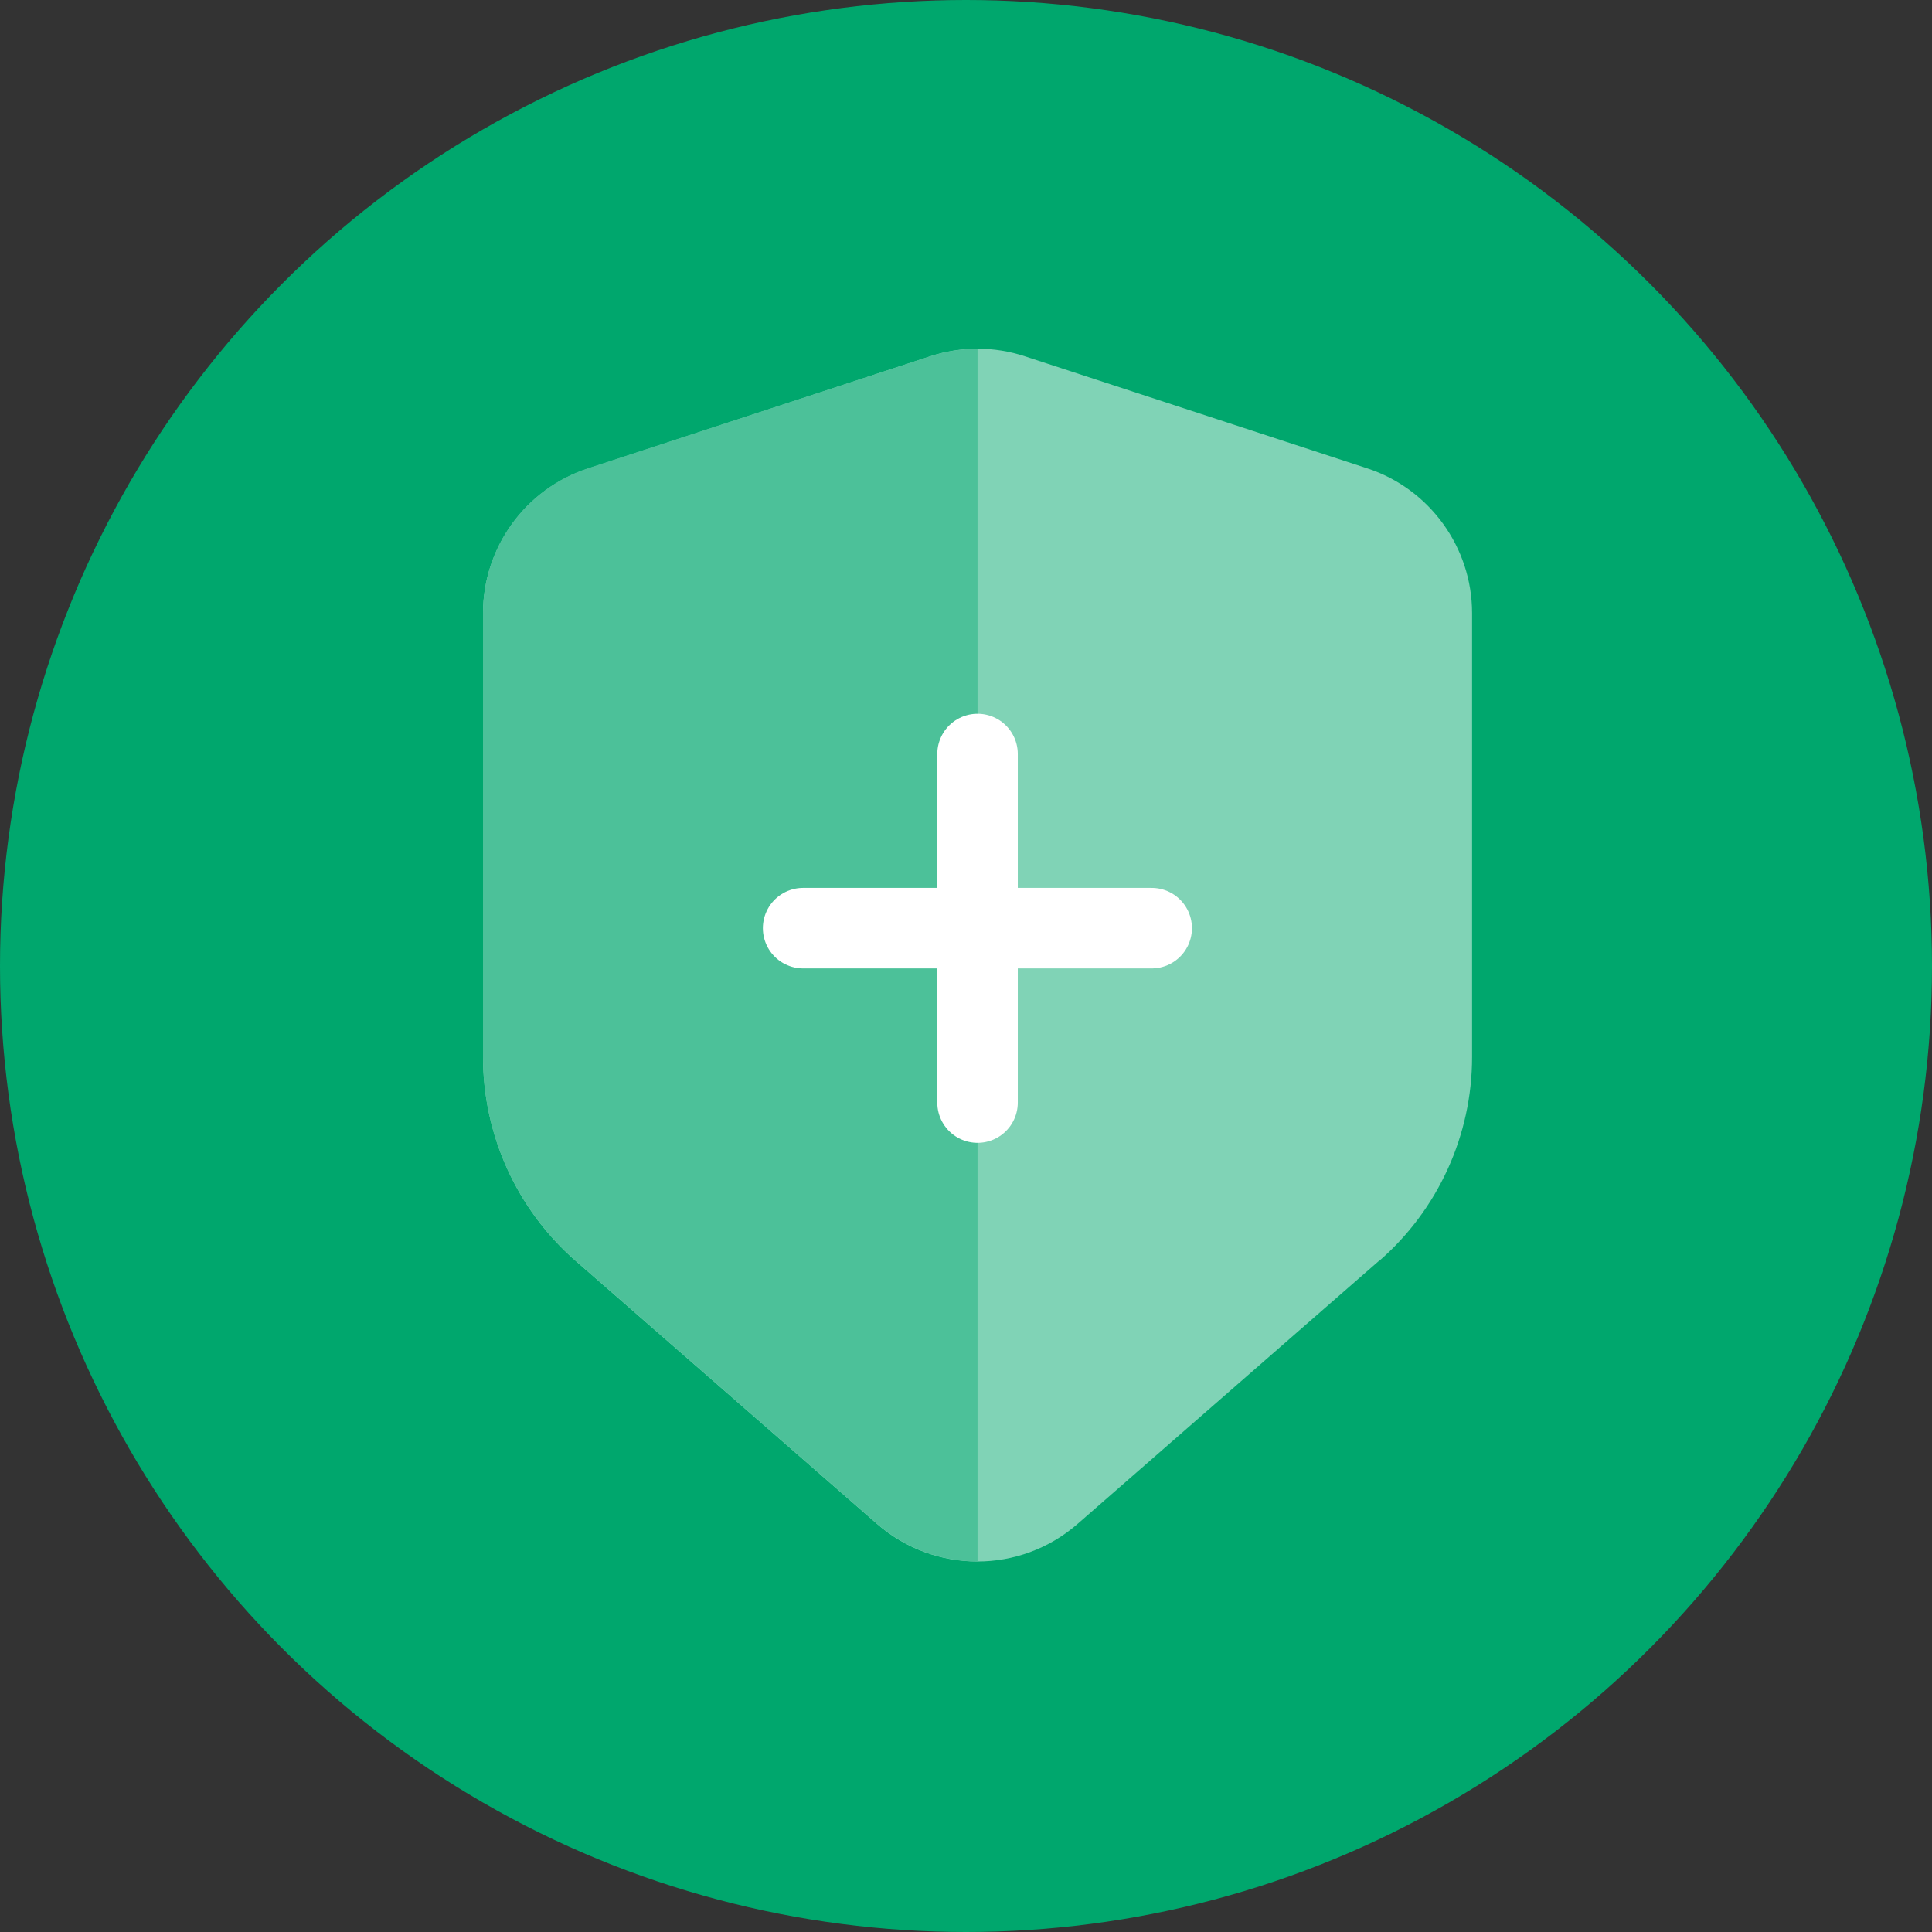
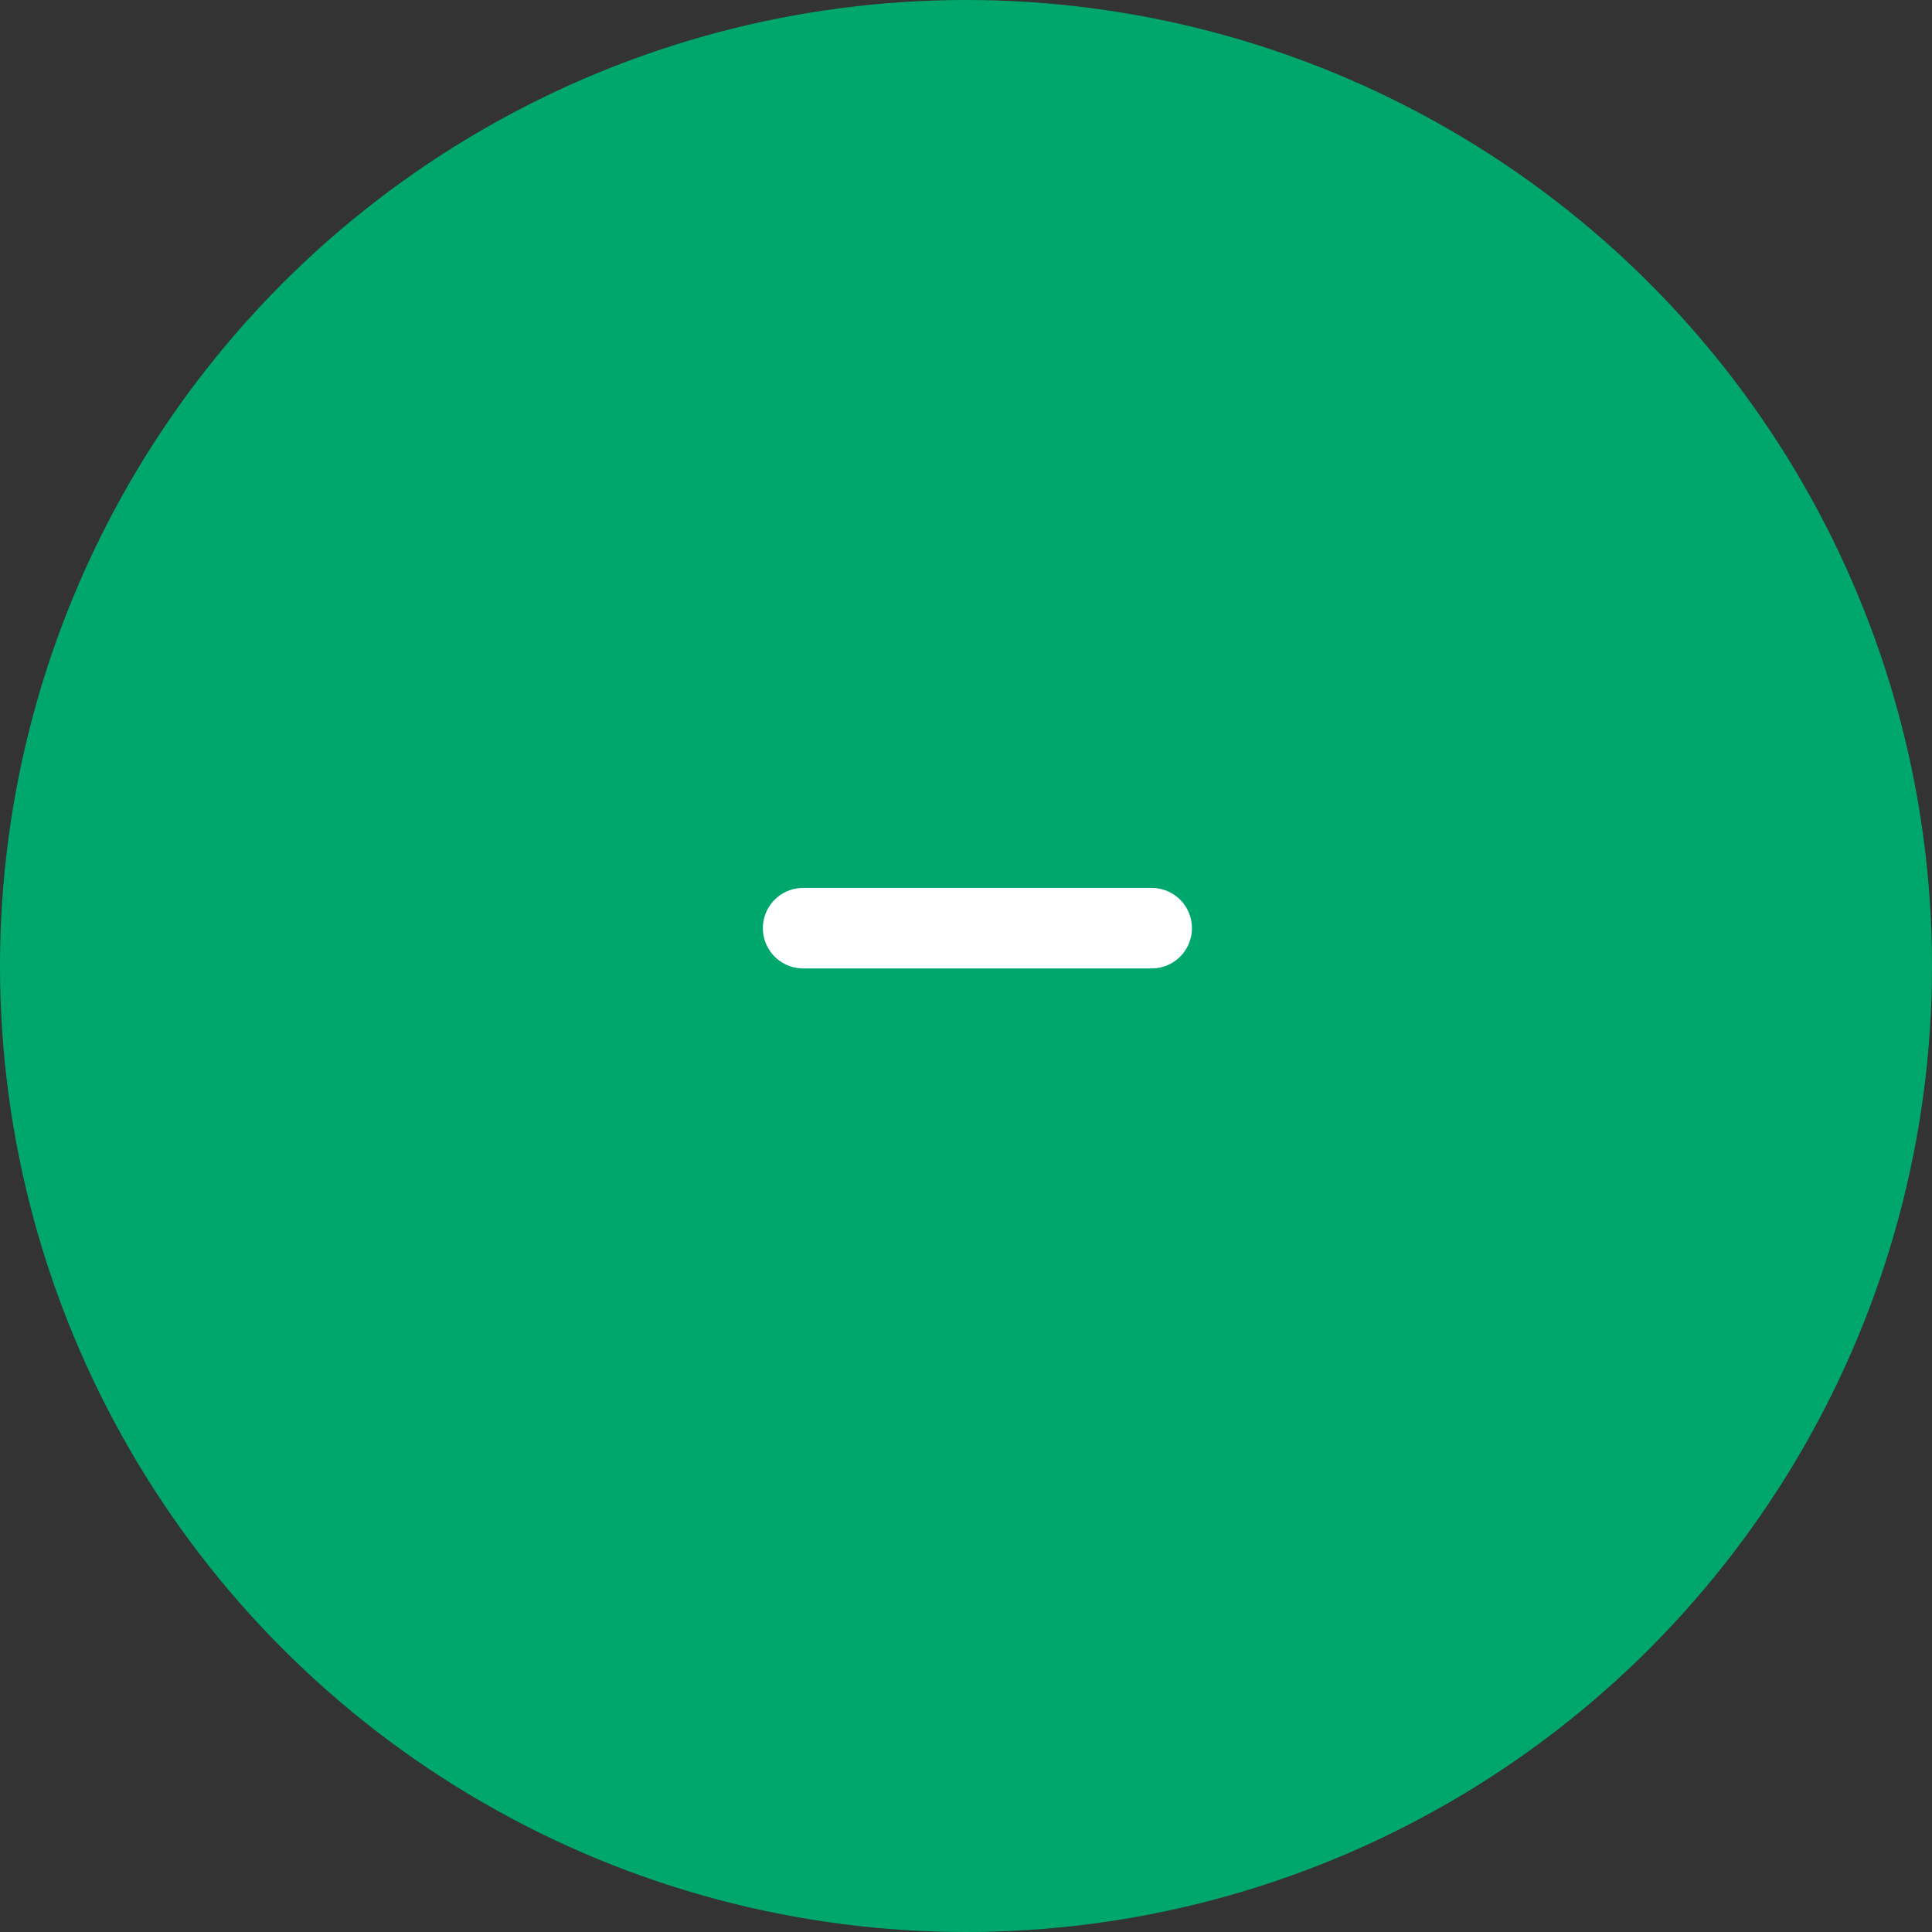
<svg xmlns="http://www.w3.org/2000/svg" width="72" height="72" viewBox="0 0 72 72" fill="none">
  <rect x="0" y="0" width="72" height="72" fill="#333333" stroke="none" />
  <circle cx="36" cy="36" r="36" fill="#00A76D" />
  <g clip-path="url(#clip0_1000_687)">
-     <path d="M51.4 46.98L40.16 56.79C38.02 58.66 34.82 58.66 32.68 56.79L21.44 46.98C19.26 45.07 18 42.3 18 39.39V22.86C18 20.4 19.58 18.22 21.92 17.46L34.66 13.28C35.81 12.9 37.05 12.9 38.2 13.28L50.94 17.45C53.28 18.21 54.86 20.4 54.86 22.85V39.39C54.86 42.3 53.6 45.07 51.41 46.98H51.4Z" fill="#80D3B6" />
-     <path d="M36.43 13C35.83 13 35.24 13.09 34.66 13.28L21.92 17.45C19.58 18.21 18 20.4 18 22.85V39.39C18 42.3 19.26 45.07 21.45 46.98L32.69 56.79C33.76 57.72 35.1 58.19 36.43 58.19V13Z" fill="#4CC199" />
-     <path d="M36.43 28.1V41.09" stroke="white" stroke-width="3" stroke-miterlimit="10" stroke-linecap="round" />
    <path d="M42.92 34.59H29.93" stroke="white" stroke-width="3" stroke-miterlimit="10" stroke-linecap="round" />
  </g>
  <defs>
    <clipPath id="clip0_1000_687">
      <rect width="36.85" height="45.19" fill="white" transform="translate(18 13)" />
    </clipPath>
  </defs>
</svg>